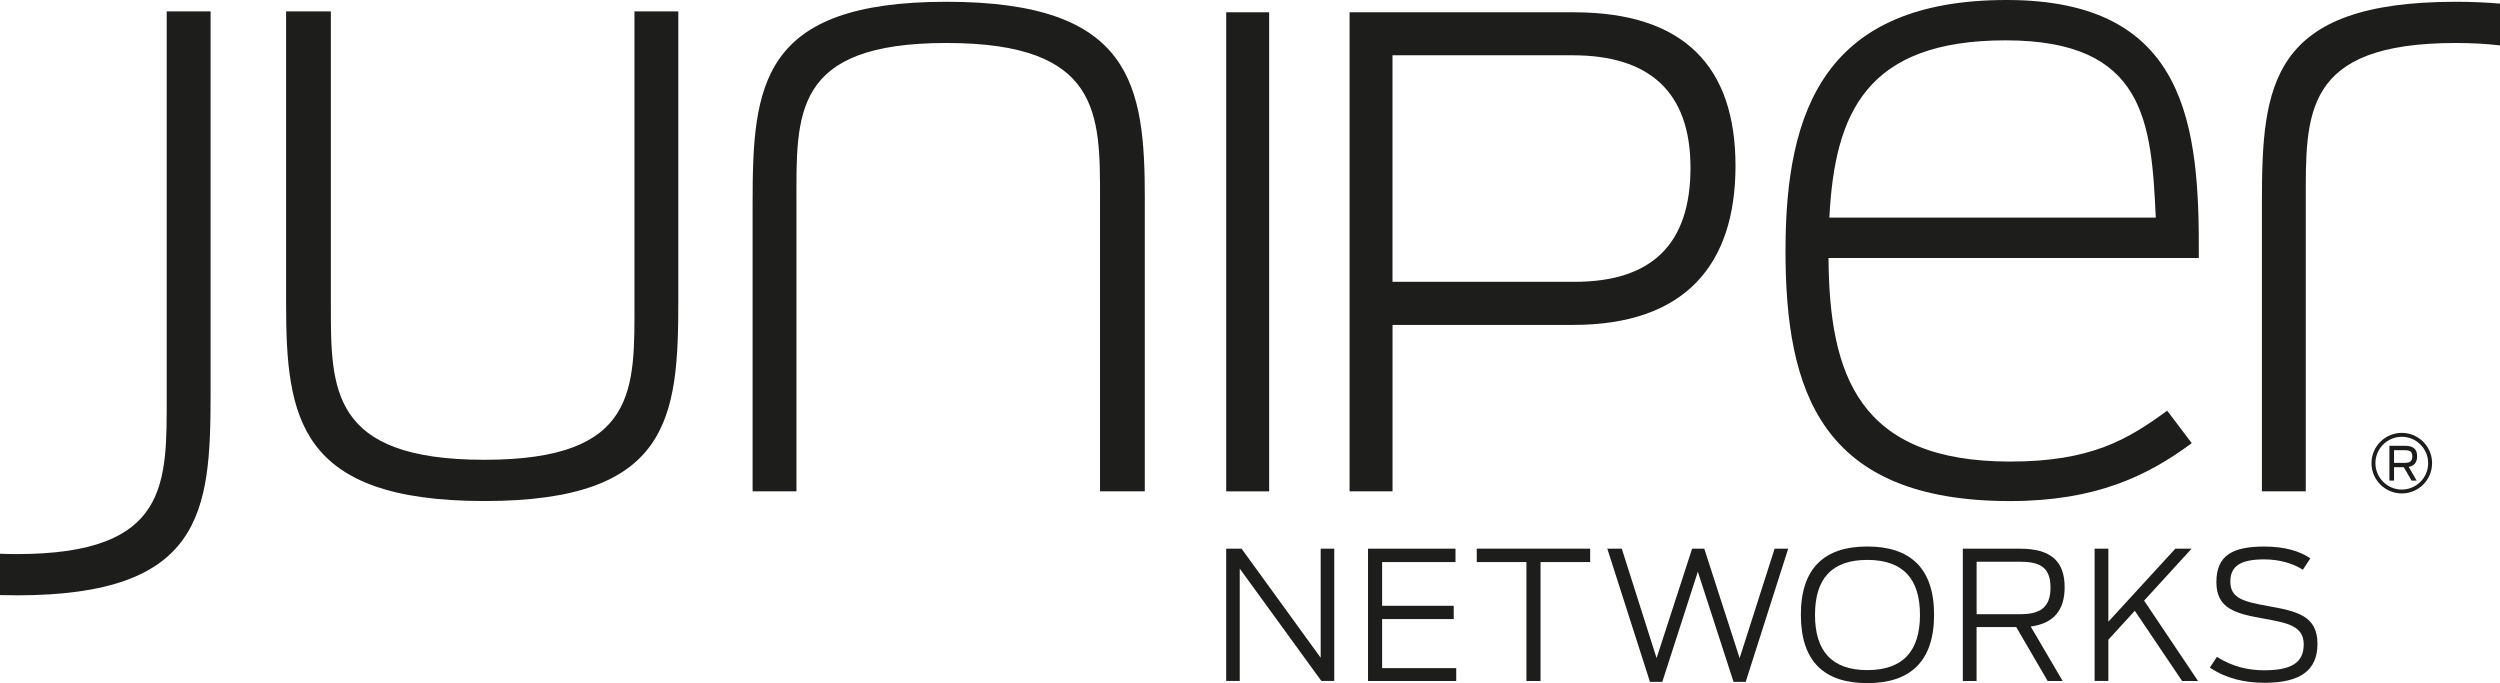
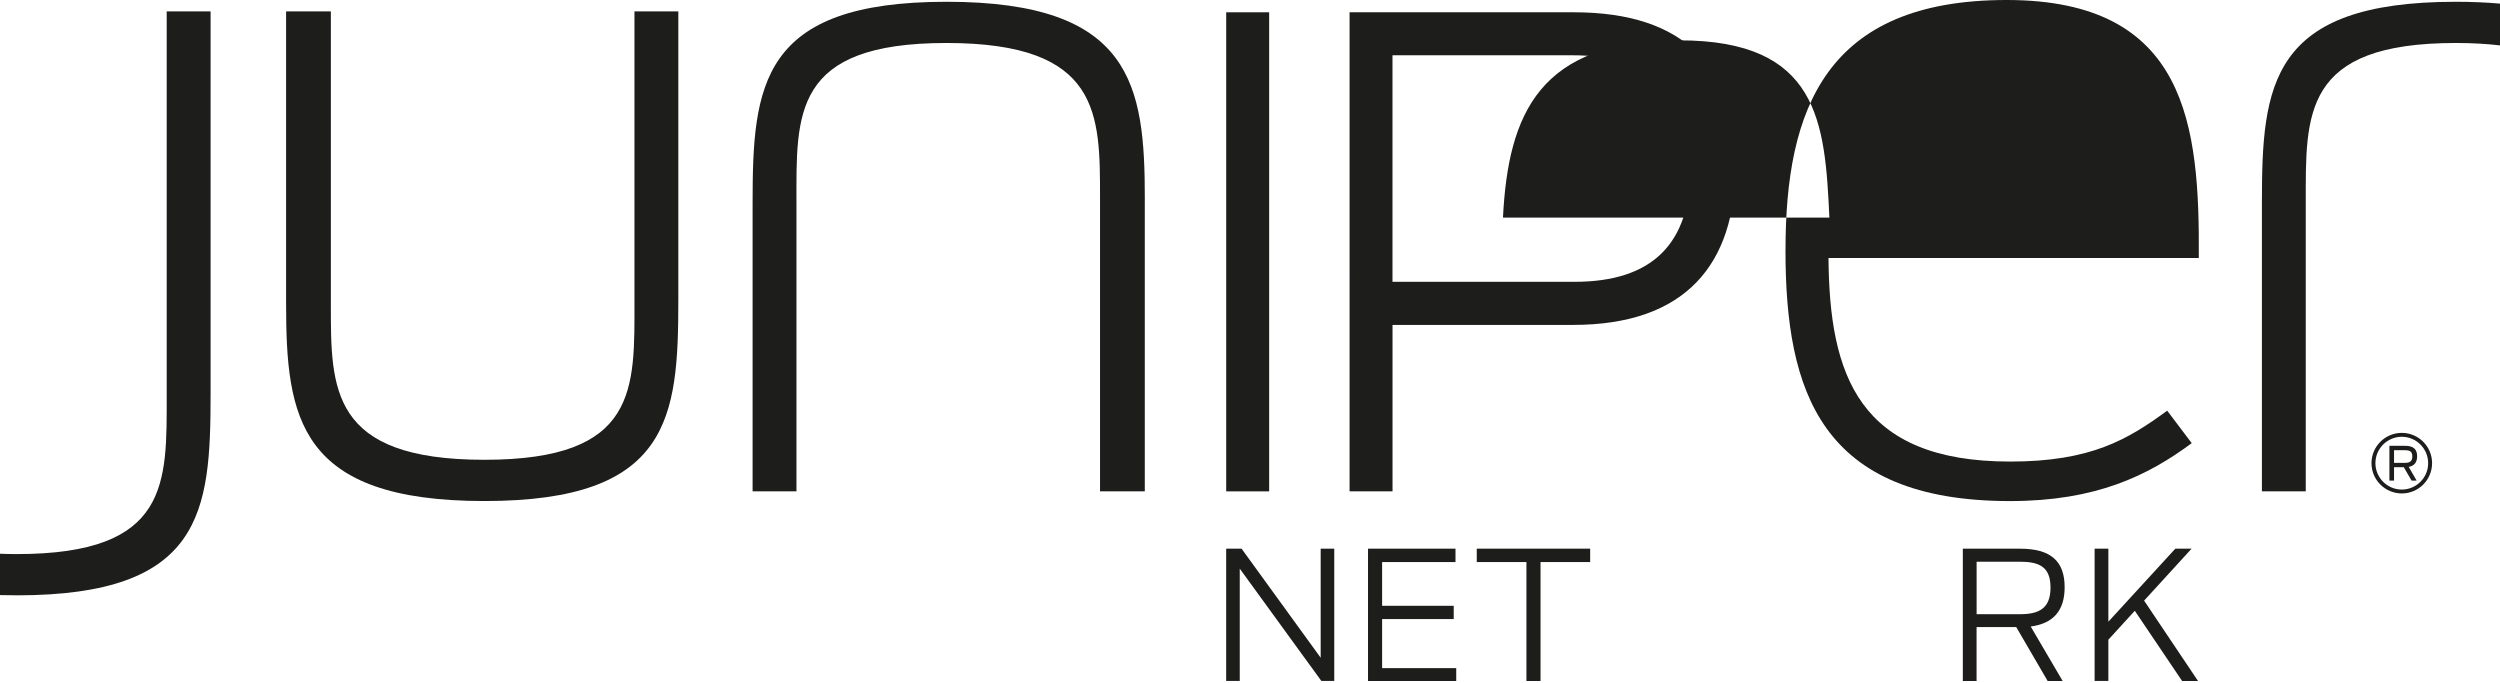
<svg xmlns="http://www.w3.org/2000/svg" id="Layer_1" data-name="Layer 1" viewBox="0 0 718.21 196.25">
  <defs>
    <style>
      .cls-1 {
        fill: #1d1d1b;
        stroke-width: 0px;
      }
    </style>
  </defs>
  <g>
    <path class="cls-1" d="M352.27,157.62h4.41l22.73,31.34v-31.34h3.9v38.01h-3.7l-23.45-32.27v32.27h-3.9v-38.01Z" />
    <path class="cls-1" d="M393,157.62h25.14v3.85h-21.08v12.57h20.57v3.8h-20.57v14.11h21.29v3.69h-25.34v-38.01Z" />
    <path class="cls-1" d="M438.51,161.47h-14.26v-3.85h32.58v3.85h-14.26v34.17h-4.05v-34.17Z" />
-     <path class="cls-1" d="M461.75,157.62h4.16l10,31.45,10.21-31.45h3.49l10.16,31.45,10.05-31.45h3.9l-12.21,38.27h-3.49l-10.26-31.65-10.21,31.65h-3.54l-12.26-38.27Z" />
-     <path class="cls-1" d="M517.36,176.6c0-13.54,6.92-19.6,19.08-19.6s19.19,6.05,19.19,19.6-6.98,19.65-19.19,19.65-19.08-6.05-19.08-19.65ZM551.58,176.65c0-10.26-4.77-15.8-15.13-15.8s-15.03,5.54-15.03,15.8,4.72,15.86,15.03,15.86,15.13-5.54,15.13-15.86Z" />
    <path class="cls-1" d="M579.23,180.14h-11.39v15.5h-3.95v-38.01h16.42c8.82,0,12.83,3.54,12.83,11.08,0,6.56-3.13,10.41-9.75,11.28l9.18,15.65h-4.31l-9.03-15.5ZM580.36,176.45c5.39,0,8.72-1.64,8.72-7.64s-3.23-7.44-8.87-7.44h-12.36v15.08h12.52Z" />
    <path class="cls-1" d="M613.29,175.47l-7.59,8.31v11.85h-3.95v-38.01h3.95v20.98l19.24-20.98h4.67l-13.64,14.93,15.49,23.09h-4.57l-13.59-20.16Z" />
-     <path class="cls-1" d="M634.84,191.79l2.05-3.08c4.56,2.87,9.03,3.85,13.59,3.85,7.85,0,11.34-2.21,11.34-7.44s-4.51-6.15-11.34-7.38c-8.21-1.44-13.75-2.83-13.75-10.52s4.72-10.21,13.75-10.21c5.95,0,10.21,1.34,13.24,3.39l-2.15,3.28c-2.72-1.8-6.77-2.98-11.08-2.98-6.82,0-9.75,1.9-9.75,6.41,0,4.82,3.95,5.75,10.72,6.98,8.31,1.49,14.31,2.72,14.31,10.88,0,7.54-4.82,11.18-15.18,11.18-5.75,0-10.93-1.18-15.75-4.36Z" />
  </g>
  <g>
    <g>
      <path class="cls-1" d="M705.52.51c-53.44,0-55.71,23.94-55.71,57.72v82.93h12.6V58.23c0-25.46-1.01-45.88,43.11-45.88,4.73,0,8.92.25,12.69.69V1.04c-3.89-.34-8.1-.53-12.69-.53Z" />
      <path class="cls-1" d="M82.19,87.22V3.28h12.86v84.19c0,24.2-.25,44.62,44.11,44.62s43.11-20.41,43.11-45.88V3.28h12.6v82.93c0,33.78-2.27,57.73-55.71,57.73s-56.97-23.94-56.97-56.72Z" />
      <path class="cls-1" d="M328.88,57.22v83.94h-12.86V56.97c0-24.2.25-44.62-44.11-44.62s-43.1,20.42-43.1,45.88v82.93h-12.6V58.23c0-33.78,2.27-57.72,55.71-57.72s56.97,23.94,56.97,56.71Z" />
      <path class="cls-1" d="M352.27,3.53h12.34v137.63h-12.34V3.53Z" />
      <path class="cls-1" d="M387.71,3.53h64.43c31.95,0,46.44,15.88,46.44,44.11s-14.3,45.7-46.62,45.7h-51.91v47.82h-12.34V3.53ZM452.33,80.96c22.26,0,33.32-10.85,33.32-32.77s-11.94-32.31-33.88-32.31h-51.73v65.08h52.28Z" />
-       <path class="cls-1" d="M512.95,71.84c0-40.58,11.6-71.84,63.53-71.84s55.45,36.04,55.2,74.11h-106.38c.25,33.53,8.57,58.49,52.18,58.49,23.19,0,33.78-6.31,45.12-14.62l7.05,9.33c-12.6,9.33-27.47,16.64-52.18,16.64-54.45,0-64.53-31.51-64.53-72.09ZM525.55,62.51h93.77c-1.26-27.47-3.03-50.92-43.11-50.92s-49.15,20.92-50.66,50.92Z" />
+       <path class="cls-1" d="M512.95,71.84c0-40.58,11.6-71.84,63.53-71.84s55.45,36.04,55.2,74.11h-106.38c.25,33.53,8.57,58.49,52.18,58.49,23.19,0,33.78-6.31,45.12-14.62l7.05,9.33c-12.6,9.33-27.47,16.64-52.18,16.64-54.45,0-64.53-31.51-64.53-72.09ZM525.55,62.51c-1.26-27.47-3.03-50.92-43.11-50.92s-49.15,20.92-50.66,50.92Z" />
      <path class="cls-1" d="M4.79,171.03c53.44,0,55.71-23.95,55.71-57.73V3.28h-12.61v110.02c0,25.46,1.01,45.88-43.1,45.88-1.67,0-3.25-.04-4.79-.1v11.88c1.55.04,3.15.06,4.79.06Z" />
    </g>
    <g>
      <path class="cls-1" d="M690,141.76c-4.8,0-8.71-3.9-8.71-8.7s3.91-8.7,8.71-8.7,8.7,3.9,8.7,8.7-3.9,8.7-8.7,8.7h0ZM690,125.48c-4.18,0-7.58,3.4-7.58,7.58s3.4,7.58,7.58,7.58,7.57-3.4,7.57-7.58-3.4-7.58-7.57-7.58h0Z" />
      <path class="cls-1" d="M690.56,134.22h-2.79v3.84h-1.33v-9.99h4.45c2.53,0,3.51,1.04,3.51,3.01,0,1.61-.69,2.73-2.41,3.05l2.26,3.93h-1.45l-2.23-3.84ZM690.87,132.97c1.37,0,2.15-.39,2.15-1.85s-.76-1.78-2.19-1.78h-3.06v3.63h3.1Z" />
    </g>
  </g>
</svg>